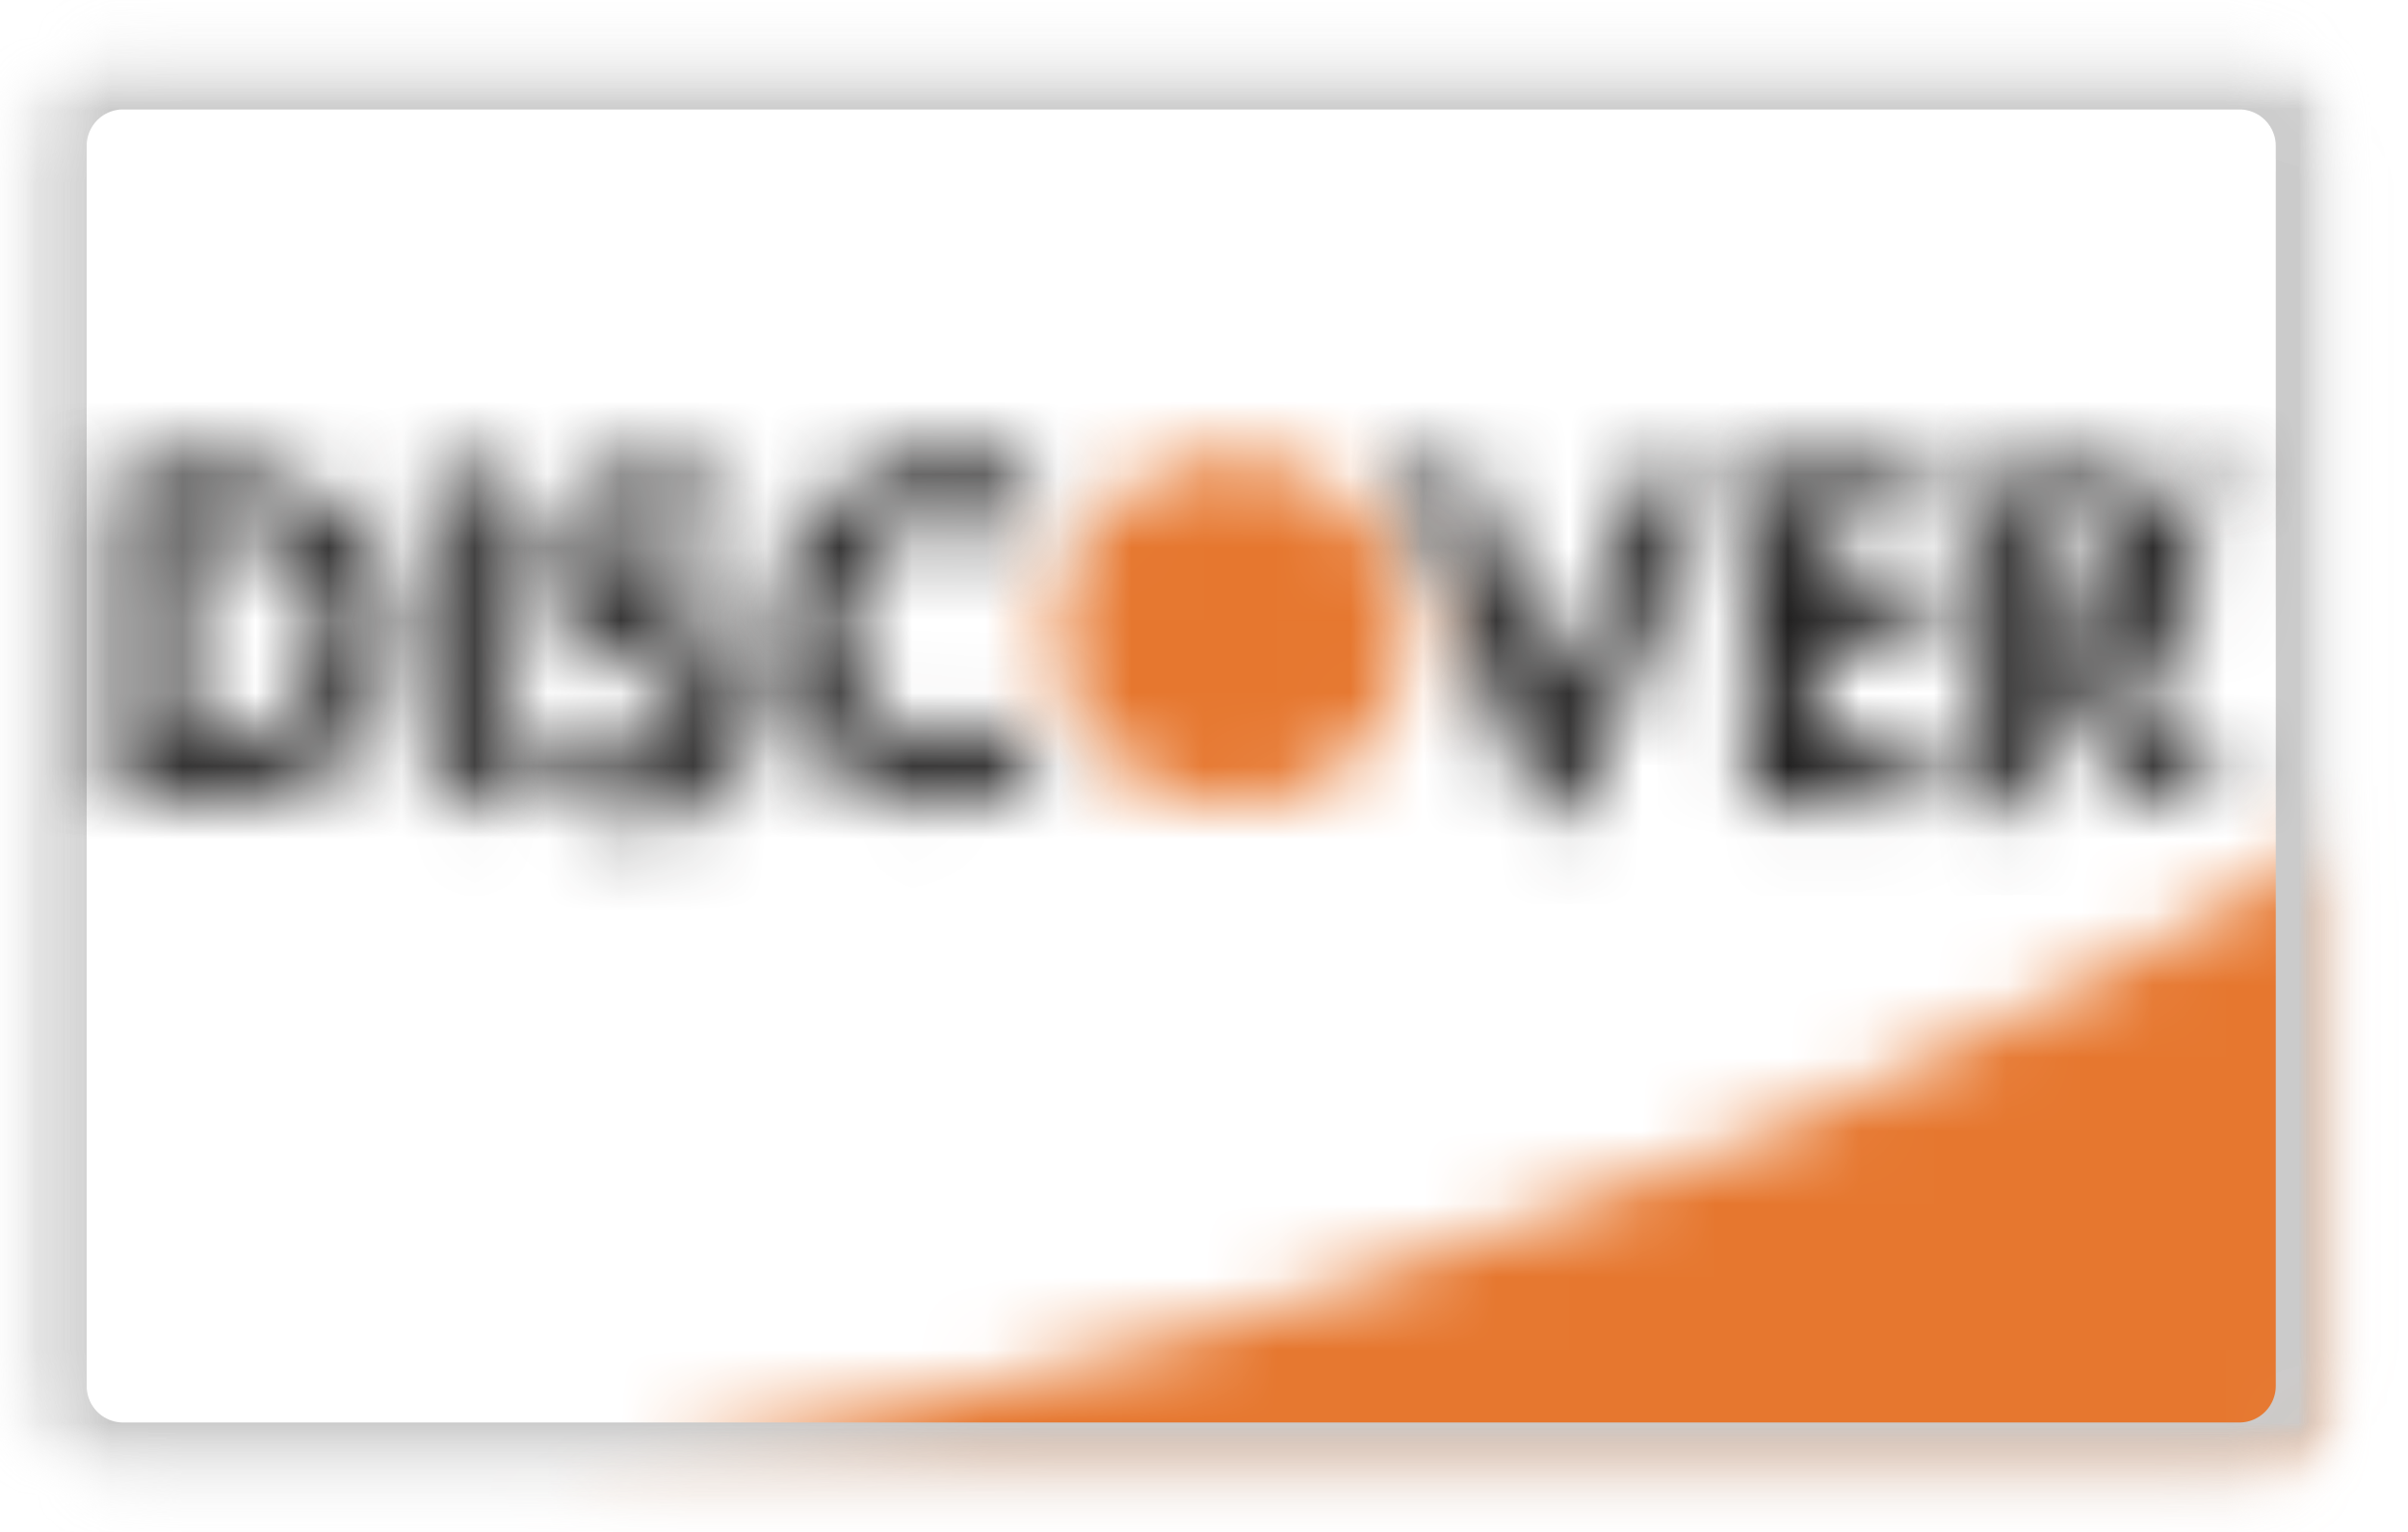
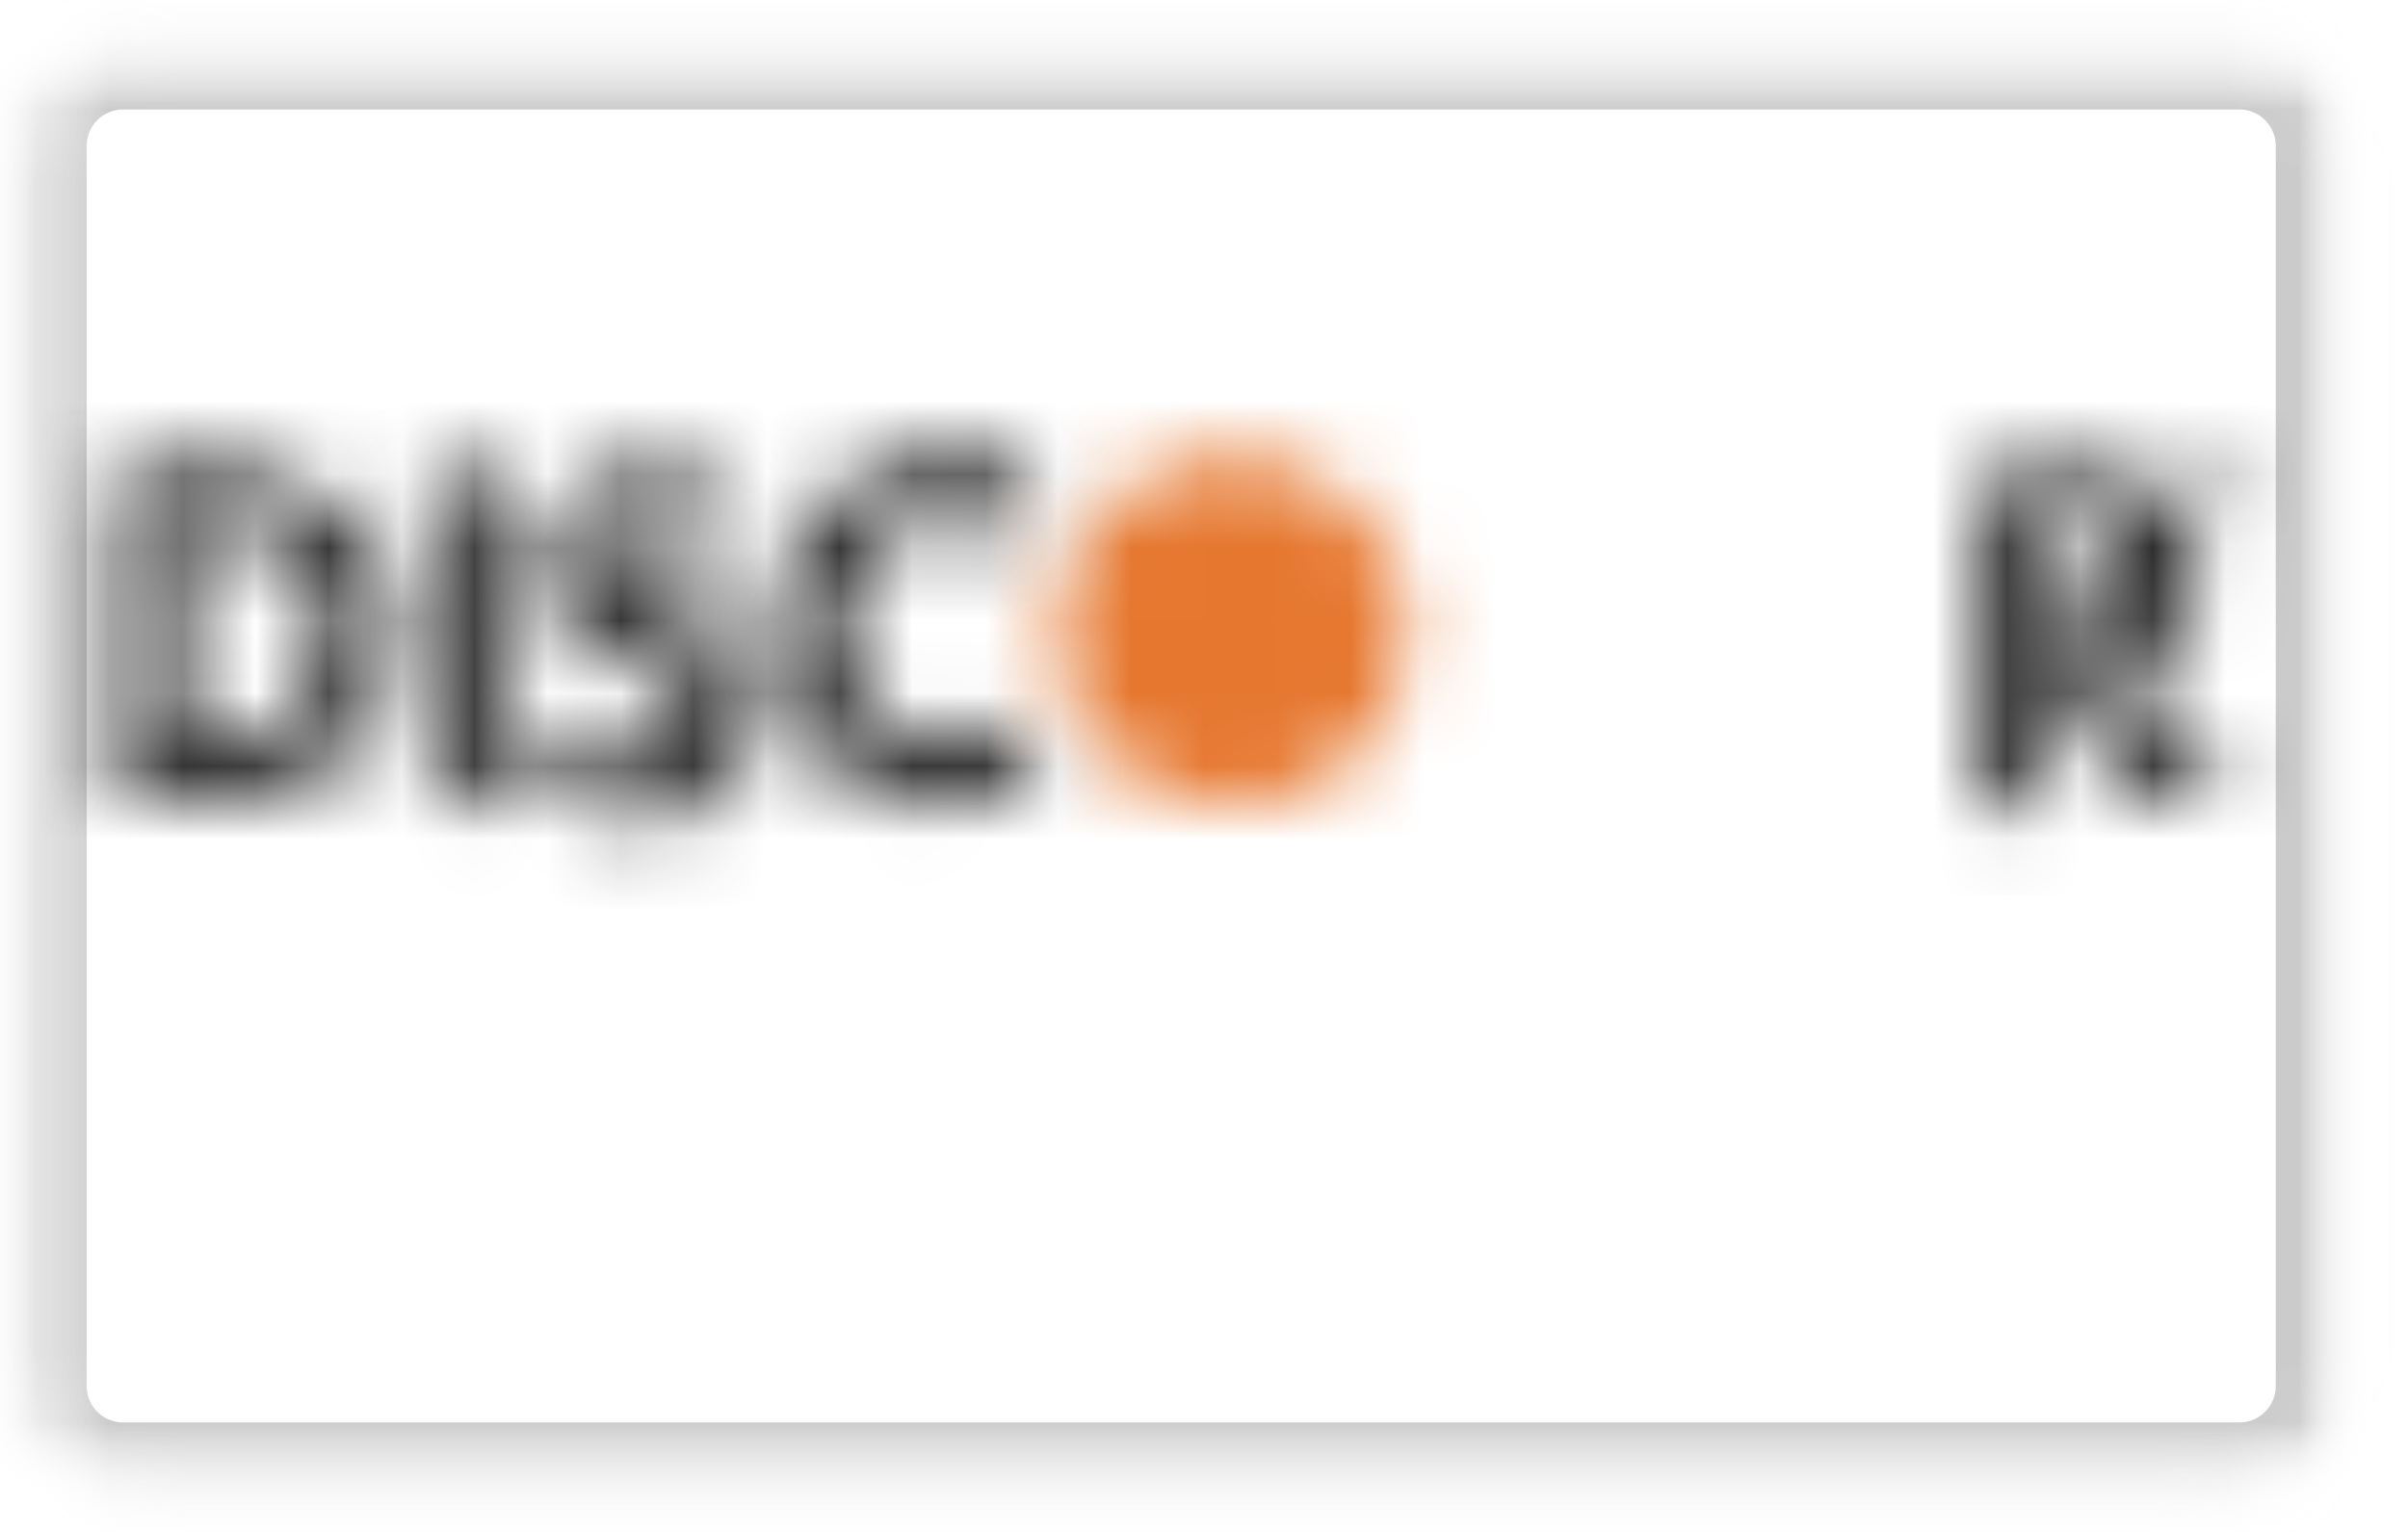
<svg xmlns="http://www.w3.org/2000/svg" width="33" height="21" viewBox="0 0 33 21" fill="none">
  <g id="DISCOVER">
    <mask id="mask0_4326_3514" style="mask-type:luminance" maskUnits="userSpaceOnUse" x="0" y="0" width="33" height="21">
      <g id="clip-path">
        <path id="Vector" d="M30.688 0.5H1.688C0.859 0.5 0.188 1.172 0.188 2V19C0.188 19.828 0.859 20.5 1.688 20.5H30.688C31.516 20.5 32.188 19.828 32.188 19V2C32.188 1.172 31.516 0.5 30.688 0.5Z" fill="white" />
      </g>
    </mask>
    <g mask="url(#mask0_4326_3514)">
      <g id="Group">
        <g id="Group_2">
          <g id="Clip path group">
            <mask id="mask1_4326_3514" style="mask-type:luminance" maskUnits="userSpaceOnUse" x="-2" y="-1" width="36" height="23">
              <g id="clip-path-2">
-                 <path id="Vector_2" d="M33.441 -0.754H-1.059V21.746H33.441V-0.754Z" fill="white" />
-               </g>
+                 </g>
            </mask>
            <g mask="url(#mask1_4326_3514)">
              <g id="Group_3">
                <g id="Clip path group_2">
                  <mask id="mask2_4326_3514" style="mask-type:luminance" maskUnits="userSpaceOnUse" x="7" y="11" width="26" height="10">
                    <g id="clip-path-5">
                      <path id="Vector_3" d="M32.086 11.426C32.086 11.426 23.413 17.546 7.52 20.272H32.086V11.426Z" fill="white" />
                    </g>
                  </mask>
                  <g mask="url(#mask2_4326_3514)">
                    <g id="Group_4">
                      <g id="Clip path group_3">
                        <mask id="mask3_4326_3514" style="mask-type:luminance" maskUnits="userSpaceOnUse" x="0" y="0" width="33" height="21">
                          <g id="clip-path-3">
                            <path id="Vector_4" d="M32.188 0.5H0.188V20.5H32.188V0.5Z" fill="white" />
                          </g>
                        </mask>
                        <g mask="url(#mask3_4326_3514)">
                          <g id="Group_5">
-                             <path id="Vector_5" d="M33.339 10.172H6.266V21.525H33.339V10.172Z" fill="#E6772F" />
-                           </g>
+                             </g>
                        </g>
                      </g>
                    </g>
                  </g>
                </g>
              </g>
            </g>
          </g>
          <g id="Clip path group_4">
            <mask id="mask4_4326_3514" style="mask-type:luminance" maskUnits="userSpaceOnUse" x="-2" y="-1" width="36" height="23">
              <g id="clip-path-2_2">
                <path id="Vector_6" d="M33.441 -0.754H-1.059V21.746H33.441V-0.754Z" fill="white" />
              </g>
            </mask>
            <g mask="url(#mask4_4326_3514)">
              <g id="Group_6">
                <g id="Clip path group_5">
                  <mask id="mask5_4326_3514" style="mask-type:luminance" maskUnits="userSpaceOnUse" x="0" y="0" width="33" height="21">
                    <g id="clip-path_2">
                      <path id="Vector_7" d="M30.688 0.5H1.688C0.859 0.5 0.188 1.172 0.188 2V19C0.188 19.828 0.859 20.5 1.688 20.5H30.688C31.516 20.5 32.188 19.828 32.188 19V2C32.188 1.172 31.516 0.5 30.688 0.5Z" fill="white" />
                    </g>
                  </mask>
                  <g mask="url(#mask5_4326_3514)">
                    <g id="Group_7">
                      <g id="Clip path group_6">
                        <mask id="mask6_4326_3514" style="mask-type:luminance" maskUnits="userSpaceOnUse" x="0" y="0" width="33" height="21">
                          <g id="clip-path-3_2">
                            <path id="Vector_8" d="M32.188 0.5H0.188V20.5H32.188V0.5Z" fill="white" />
                          </g>
                        </mask>
                        <g mask="url(#mask6_4326_3514)">
                          <g id="Group_8">
                            <path id="Vector_9" d="M0.188 2C0.188 1.602 0.346 1.221 0.627 0.939C0.908 0.658 1.29 0.5 1.688 0.5L30.688 0.5C31.085 0.5 31.467 0.658 31.748 0.939C32.029 1.221 32.188 1.602 32.188 2V19C32.188 19.398 32.029 19.779 31.748 20.061C31.467 20.342 31.085 20.5 30.688 20.5H1.688C1.29 20.5 0.908 20.342 0.627 20.061C0.346 19.779 0.188 19.398 0.188 19L0.188 2Z" stroke="#CBCBCB" stroke-width="2" stroke-miterlimit="10" />
                          </g>
                        </g>
                      </g>
                    </g>
                  </g>
                </g>
              </g>
            </g>
          </g>
          <g id="Clip path group_7">
            <mask id="mask7_4326_3514" style="mask-type:luminance" maskUnits="userSpaceOnUse" x="-2" y="-1" width="36" height="23">
              <g id="clip-path-2_3">
                <path id="Vector_10" d="M33.441 -0.754H-1.059V21.746H33.441V-0.754Z" fill="white" />
              </g>
            </mask>
            <g mask="url(#mask7_4326_3514)">
              <g id="Group_9">
                <g id="Clip path group_8">
                  <mask id="mask8_4326_3514" style="mask-type:luminance" maskUnits="userSpaceOnUse" x="1" y="6" width="5" height="6">
                    <g id="clip-path-11">
                      <path id="Vector_11" d="M2.943 6.426H1.609V11.026H2.916C3.51 11.054 4.095 10.867 4.563 10.5C4.822 10.283 5.031 10.012 5.174 9.705C5.317 9.399 5.39 9.065 5.389 8.726C5.397 8.41 5.338 8.095 5.216 7.802C5.094 7.51 4.911 7.247 4.68 7.03C4.449 6.812 4.175 6.647 3.876 6.543C3.576 6.439 3.258 6.399 2.943 6.426ZM3.989 9.873C3.646 10.154 3.205 10.288 2.763 10.246H2.516V7.2H2.763C2.982 7.177 3.203 7.198 3.414 7.262C3.625 7.326 3.82 7.432 3.989 7.573C4.147 7.72 4.273 7.898 4.359 8.096C4.445 8.294 4.489 8.507 4.489 8.723C4.489 8.939 4.445 9.152 4.359 9.35C4.273 9.548 4.147 9.726 3.989 9.873Z" fill="white" />
                    </g>
                  </mask>
                  <g mask="url(#mask8_4326_3514)">
                    <g id="Group_10">
                      <g id="Clip path group_9">
                        <mask id="mask9_4326_3514" style="mask-type:luminance" maskUnits="userSpaceOnUse" x="0" y="0" width="33" height="21">
                          <g id="clip-path-3_3">
                            <path id="Vector_12" d="M32.188 0.5H0.188V20.5H32.188V0.5Z" fill="white" />
                          </g>
                        </mask>
                        <g mask="url(#mask9_4326_3514)">
                          <g id="Group_11">
                            <path id="Vector_13" d="M6.667 5.172H0.367V12.272H6.667V5.172Z" fill="#1A1919" />
                          </g>
                        </g>
                      </g>
                    </g>
                  </g>
                </g>
              </g>
            </g>
          </g>
          <g id="Clip path group_10">
            <mask id="mask10_4326_3514" style="mask-type:luminance" maskUnits="userSpaceOnUse" x="-2" y="-1" width="36" height="23">
              <g id="clip-path-2_4">
                <path id="Vector_14" d="M33.441 -0.754H-1.059V21.746H33.441V-0.754Z" fill="white" />
              </g>
            </mask>
            <g mask="url(#mask10_4326_3514)">
              <g id="Group_12">
                <g id="Clip path group_11">
                  <mask id="mask11_4326_3514" style="mask-type:luminance" maskUnits="userSpaceOnUse" x="5" y="6" width="2" height="6">
                    <g id="clip-path-14">
                      <path id="Vector_15" d="M6.814 6.426H5.914V11.026H6.814V6.426Z" fill="white" />
                    </g>
                  </mask>
                  <g mask="url(#mask11_4326_3514)">
                    <g id="Group_13">
                      <g id="Clip path group_12">
                        <mask id="mask12_4326_3514" style="mask-type:luminance" maskUnits="userSpaceOnUse" x="0" y="0" width="33" height="21">
                          <g id="clip-path-3_4">
                            <path id="Vector_16" d="M32.185 0.5H0.186V20.5H32.185V0.5Z" fill="white" />
                          </g>
                        </mask>
                        <g mask="url(#mask12_4326_3514)">
                          <g id="Group_14">
                            <path id="Vector_17" d="M8.066 5.172H4.666V12.272H8.066V5.172Z" fill="#1A1919" />
                          </g>
                        </g>
                      </g>
                    </g>
                  </g>
                </g>
              </g>
            </g>
          </g>
          <g id="Clip path group_13">
            <mask id="mask13_4326_3514" style="mask-type:luminance" maskUnits="userSpaceOnUse" x="-2" y="-1" width="36" height="23">
              <g id="clip-path-2_5">
                <path id="Vector_18" d="M33.441 -0.754H-1.059V21.746H33.441V-0.754Z" fill="white" />
              </g>
            </mask>
            <g mask="url(#mask13_4326_3514)">
              <g id="Group_15">
                <g id="Clip path group_14">
                  <mask id="mask14_4326_3514" style="mask-type:luminance" maskUnits="userSpaceOnUse" x="7" y="6" width="4" height="6">
                    <g id="clip-path-17">
                      <path id="Vector_19" d="M9.014 8.271C8.461 8.071 8.314 7.945 8.314 7.698C8.314 7.451 8.588 7.198 8.981 7.198C9.123 7.197 9.263 7.231 9.39 7.296C9.516 7.361 9.625 7.455 9.707 7.571L10.188 6.945C9.823 6.614 9.346 6.436 8.854 6.445C8.671 6.432 8.488 6.457 8.315 6.518C8.143 6.579 7.984 6.675 7.85 6.801C7.717 6.926 7.61 7.077 7.537 7.245C7.464 7.413 7.427 7.595 7.428 7.778C7.428 8.405 7.728 8.731 8.554 9.051C8.773 9.115 8.982 9.21 9.174 9.331C9.258 9.379 9.328 9.448 9.377 9.531C9.426 9.614 9.453 9.708 9.454 9.805C9.454 9.895 9.436 9.985 9.4 10.068C9.365 10.151 9.313 10.226 9.247 10.288C9.182 10.351 9.104 10.399 9.02 10.431C8.935 10.462 8.844 10.476 8.754 10.471C8.544 10.475 8.337 10.417 8.16 10.303C7.983 10.189 7.844 10.025 7.761 9.831L7.188 10.378C7.353 10.652 7.588 10.878 7.869 11.031C8.15 11.185 8.467 11.261 8.787 11.251C8.994 11.265 9.202 11.236 9.397 11.166C9.592 11.095 9.77 10.985 9.921 10.842C10.071 10.699 10.19 10.527 10.271 10.336C10.351 10.145 10.391 9.939 10.387 9.731C10.341 8.978 10.041 8.651 9.014 8.278" fill="white" />
                    </g>
                  </mask>
                  <g mask="url(#mask14_4326_3514)">
                    <g id="Group_16">
                      <g id="Clip path group_15">
                        <mask id="mask15_4326_3514" style="mask-type:luminance" maskUnits="userSpaceOnUse" x="0" y="0" width="33" height="21">
                          <g id="clip-path-3_5">
                            <path id="Vector_20" d="M32.188 0.5H0.188V20.5H32.188V0.5Z" fill="white" />
                          </g>
                        </mask>
                        <g mask="url(#mask15_4326_3514)">
                          <g id="Group_17">
                            <path id="Vector_21" d="M11.587 5.172H5.914V12.472H11.587V5.172Z" fill="#1A1919" />
                          </g>
                        </g>
                      </g>
                    </g>
                  </g>
                </g>
              </g>
            </g>
          </g>
          <g id="Clip path group_16">
            <mask id="mask16_4326_3514" style="mask-type:luminance" maskUnits="userSpaceOnUse" x="-2" y="-1" width="36" height="23">
              <g id="clip-path-2_6">
                <path id="Vector_22" d="M33.441 -0.754H-1.059V21.746H33.441V-0.754Z" fill="white" />
              </g>
            </mask>
            <g mask="url(#mask16_4326_3514)">
              <g id="Group_18">
                <g id="Clip path group_17">
                  <mask id="mask17_4326_3514" style="mask-type:luminance" maskUnits="userSpaceOnUse" x="10" y="6" width="5" height="6">
                    <g id="clip-path-20">
                      <path id="Vector_23" d="M10.562 8.646C10.568 9.061 10.68 9.468 10.887 9.827C11.094 10.187 11.39 10.488 11.746 10.701C12.102 10.914 12.507 11.032 12.921 11.045C13.336 11.058 13.747 10.964 14.116 10.773V9.726C13.982 9.88 13.817 10.004 13.632 10.091C13.447 10.177 13.246 10.223 13.043 10.226C12.837 10.228 12.634 10.188 12.444 10.109C12.255 10.03 12.084 9.912 11.942 9.764C11.799 9.616 11.689 9.441 11.617 9.249C11.544 9.056 11.512 8.851 11.523 8.646C11.515 8.447 11.548 8.248 11.617 8.06C11.687 7.873 11.793 7.702 11.93 7.556C12.066 7.41 12.23 7.292 12.411 7.209C12.593 7.126 12.79 7.08 12.989 7.073C13.204 7.075 13.415 7.123 13.61 7.214C13.804 7.305 13.977 7.436 14.116 7.6V6.546C13.783 6.349 13.403 6.245 13.016 6.246C12.697 6.242 12.38 6.301 12.084 6.419C11.788 6.537 11.518 6.713 11.29 6.936C11.062 7.159 10.88 7.425 10.756 7.719C10.631 8.012 10.565 8.327 10.562 8.646Z" fill="white" />
                    </g>
                  </mask>
                  <g mask="url(#mask17_4326_3514)">
                    <g id="Group_19">
                      <g id="Clip path group_18">
                        <mask id="mask18_4326_3514" style="mask-type:luminance" maskUnits="userSpaceOnUse" x="0" y="0" width="33" height="21">
                          <g id="clip-path-3_6">
                            <path id="Vector_24" d="M32.188 0.5H0.188V20.5H32.188V0.5Z" fill="white" />
                          </g>
                        </mask>
                        <g mask="url(#mask18_4326_3514)">
                          <g id="Group_20">
                            <path id="Vector_25" d="M15.366 5H9.312V12.3H15.366V5Z" fill="#1A1919" />
                          </g>
                        </g>
                      </g>
                    </g>
                  </g>
                </g>
              </g>
            </g>
          </g>
          <g id="Clip path group_19">
            <mask id="mask19_4326_3514" style="mask-type:luminance" maskUnits="userSpaceOnUse" x="-2" y="-1" width="36" height="23">
              <g id="clip-path-2_7">
-                 <path id="Vector_26" d="M33.441 -0.754H-1.059V21.746H33.441V-0.754Z" fill="white" />
+                 <path id="Vector_26" d="M33.441 -0.754H-1.059H33.441V-0.754Z" fill="white" />
              </g>
            </mask>
            <g mask="url(#mask19_4326_3514)">
              <g id="Group_21">
                <g id="Clip path group_20">
                  <mask id="mask20_4326_3514" style="mask-type:luminance" maskUnits="userSpaceOnUse" x="19" y="6" width="5" height="6">
                    <g id="clip-path-23">
                      <path id="Vector_27" d="M21.341 9.526L20.114 6.426H19.141L21.087 11.146H21.561L23.561 6.426H22.587L21.341 9.526Z" fill="white" />
                    </g>
                  </mask>
                  <g mask="url(#mask20_4326_3514)">
                    <g id="Group_22">
                      <g id="Clip path group_21">
                        <mask id="mask21_4326_3514" style="mask-type:luminance" maskUnits="userSpaceOnUse" x="0" y="0" width="33" height="21">
                          <g id="clip-path-3_7">
                            <path id="Vector_28" d="M32.185 0.5H0.186V20.5H32.185V0.5Z" fill="white" />
                          </g>
                        </mask>
                        <g mask="url(#mask21_4326_3514)">
                          <g id="Group_23">
                            <path id="Vector_29" d="M24.813 5.172H17.887V12.399H24.813V5.172Z" fill="#1A1919" />
                          </g>
                        </g>
                      </g>
                    </g>
                  </g>
                </g>
              </g>
            </g>
          </g>
          <g id="Clip path group_22">
            <mask id="mask22_4326_3514" style="mask-type:luminance" maskUnits="userSpaceOnUse" x="-2" y="-1" width="36" height="23">
              <g id="clip-path-2_8">
-                 <path id="Vector_30" d="M33.441 -0.754H-1.059V21.746H33.441V-0.754Z" fill="white" />
-               </g>
+                 </g>
            </mask>
            <g mask="url(#mask22_4326_3514)">
              <g id="Group_24">
                <g id="Clip path group_23">
                  <mask id="mask23_4326_3514" style="mask-type:luminance" maskUnits="userSpaceOnUse" x="23" y="6" width="4" height="6">
                    <g id="clip-path-26">
                      <path id="Vector_31" d="M23.961 11.026H26.514V10.252H24.861V8.999H26.441V8.226H24.861V7.199H26.514V6.426H23.961V11.026Z" fill="white" />
                    </g>
                  </mask>
                  <g mask="url(#mask23_4326_3514)">
                    <g id="Group_25">
                      <g id="Clip path group_24">
                        <mask id="mask24_4326_3514" style="mask-type:luminance" maskUnits="userSpaceOnUse" x="0" y="0" width="33" height="21">
                          <g id="clip-path-3_8">
                            <path id="Vector_32" d="M32.188 0.5H0.188V20.5H32.188V0.5Z" fill="white" />
                          </g>
                        </mask>
                        <g mask="url(#mask24_4326_3514)">
                          <g id="Group_26">
                            <path id="Vector_33" d="M27.762 5.172H22.715V12.272H27.762V5.172Z" fill="#1A1919" />
                          </g>
                        </g>
                      </g>
                    </g>
                  </g>
                </g>
              </g>
            </g>
          </g>
          <g id="Clip path group_25">
            <mask id="mask25_4326_3514" style="mask-type:luminance" maskUnits="userSpaceOnUse" x="-2" y="-1" width="36" height="23">
              <g id="clip-path-2_9">
                <path id="Vector_34" d="M33.441 -0.754H-1.059V21.746H33.441V-0.754Z" fill="white" />
              </g>
            </mask>
            <g mask="url(#mask25_4326_3514)">
              <g id="Group_27">
                <g id="Clip path group_26">
                  <mask id="mask26_4326_3514" style="mask-type:luminance" maskUnits="userSpaceOnUse" x="27" y="6" width="4" height="6">
                    <g id="clip-path-29">
                      <path id="Vector_35" d="M30.14 7.771C30.14 6.924 29.54 6.438 28.513 6.438H27.18V11.037H28.08V9.164H28.186L29.433 11.018H30.533L29.086 9.064C29.393 9.023 29.673 8.866 29.869 8.626C30.064 8.385 30.161 8.08 30.14 7.771ZM28.34 8.551H28.086V7.164H28.36C28.913 7.164 29.213 7.384 29.213 7.831C29.213 8.277 28.913 8.551 28.34 8.551Z" fill="white" />
                    </g>
                  </mask>
                  <g mask="url(#mask26_4326_3514)">
                    <g id="Group_28">
                      <g id="Clip path group_27">
                        <mask id="mask27_4326_3514" style="mask-type:luminance" maskUnits="userSpaceOnUse" x="0" y="0" width="33" height="21">
                          <g id="clip-path-3_9">
                            <path id="Vector_36" d="M32.188 0.5H0.188V20.5H32.188V0.5Z" fill="white" />
                          </g>
                        </mask>
                        <g mask="url(#mask27_4326_3514)">
                          <g id="Group_29">
                            <path id="Vector_37" d="M31.795 5.172H25.941V12.272H31.795V5.172Z" fill="#1A1919" />
                          </g>
                        </g>
                      </g>
                    </g>
                  </g>
                </g>
              </g>
            </g>
          </g>
          <g id="Clip path group_28">
            <mask id="mask28_4326_3514" style="mask-type:luminance" maskUnits="userSpaceOnUse" x="-2" y="-1" width="36" height="23">
              <g id="clip-path-2_10">
                <path id="Vector_38" d="M33.441 -0.754H-1.059V21.746H33.441V-0.754Z" fill="white" />
              </g>
            </mask>
            <g mask="url(#mask28_4326_3514)">
              <g id="Group_30">
                <g id="Clip path group_29">
                  <mask id="mask29_4326_3514" style="mask-type:luminance" maskUnits="userSpaceOnUse" x="14" y="6" width="6" height="6">
                    <g id="clip-path-32">
                      <path id="Vector_39" d="M19.288 8.646C19.288 9.121 19.148 9.585 18.884 9.979C18.62 10.374 18.245 10.682 17.807 10.863C17.368 11.045 16.886 11.093 16.42 11C15.954 10.907 15.527 10.679 15.191 10.343C14.856 10.008 14.627 9.58 14.534 9.114C14.442 8.649 14.489 8.166 14.671 7.728C14.853 7.289 15.16 6.914 15.555 6.651C15.95 6.387 16.414 6.246 16.888 6.246C17.525 6.246 18.135 6.499 18.585 6.949C19.035 7.399 19.288 8.01 19.288 8.646Z" fill="white" />
                    </g>
                  </mask>
                  <g mask="url(#mask29_4326_3514)">
                    <g id="Group_31">
                      <g id="Clip path group_30">
                        <mask id="mask30_4326_3514" style="mask-type:luminance" maskUnits="userSpaceOnUse" x="0" y="0" width="33" height="21">
                          <g id="clip-path-3_10">
                            <path id="Vector_40" d="M32.188 0.5H0.188V20.5H32.188V0.5Z" fill="white" />
                          </g>
                        </mask>
                        <g mask="url(#mask30_4326_3514)">
                          <g id="Group_32">
                            <path id="Vector_41" d="M20.542 5H13.242V12.3H20.542V5Z" fill="#E6772F" />
                          </g>
                        </g>
                      </g>
                    </g>
                  </g>
                </g>
              </g>
            </g>
          </g>
          <g id="Clip path group_31">
            <mask id="mask31_4326_3514" style="mask-type:luminance" maskUnits="userSpaceOnUse" x="-2" y="-1" width="36" height="23">
              <g id="clip-path-2_11">
                <path id="Vector_42" d="M33.441 -0.754H-1.059V21.746H33.441V-0.754Z" fill="white" />
              </g>
            </mask>
            <g mask="url(#mask31_4326_3514)">
              <g id="Group_33">
                <g id="Clip path group_32">
                  <mask id="mask32_4326_3514" style="mask-type:luminance" maskUnits="userSpaceOnUse" x="30" y="6" width="1" height="1">
                    <g id="clip-path-35">
                      <path id="Vector_43" d="M30.687 6.552C30.687 6.472 30.641 6.426 30.534 6.426H30.414V6.852H30.514V6.672L30.634 6.852H30.761L30.614 6.672C30.638 6.664 30.658 6.647 30.672 6.625C30.685 6.603 30.691 6.578 30.687 6.552ZM30.514 6.626V6.526C30.561 6.526 30.587 6.526 30.587 6.572C30.587 6.619 30.561 6.626 30.514 6.626Z" fill="white" />
                    </g>
                  </mask>
                  <g mask="url(#mask32_4326_3514)">
                    <g id="Group_34">
                      <g id="Clip path group_33">
                        <mask id="mask33_4326_3514" style="mask-type:luminance" maskUnits="userSpaceOnUse" x="0" y="0" width="33" height="21">
                          <g id="clip-path-3_11">
                            <path id="Vector_44" d="M32.185 0.5H0.186V20.5H32.185V0.5Z" fill="white" />
                          </g>
                        </mask>
                        <g mask="url(#mask33_4326_3514)">
                          <g id="Group_35">
                            <path id="Vector_45" d="M31.985 5.172H29.139V8.099H31.985V5.172Z" fill="#1A1919" />
                          </g>
                        </g>
                      </g>
                    </g>
                  </g>
                </g>
              </g>
            </g>
          </g>
          <g id="Clip path group_34">
            <g id="Group_36">
              <g id="Clip path group_35">
                <mask id="mask34_4326_3514" style="mask-type:luminance" maskUnits="userSpaceOnUse" x="30" y="6" width="1" height="1">
                  <g id="clip-path-38">
                    <path id="Vector_46" d="M30.588 6.246C30.489 6.25 30.395 6.291 30.326 6.362C30.256 6.432 30.216 6.527 30.215 6.626C30.215 6.725 30.254 6.82 30.324 6.89C30.394 6.96 30.489 6.999 30.588 6.999C30.687 6.999 30.782 6.96 30.852 6.89C30.922 6.82 30.962 6.725 30.962 6.626C30.96 6.527 30.92 6.432 30.851 6.362C30.781 6.291 30.687 6.25 30.588 6.246ZM30.588 6.913C30.549 6.914 30.509 6.907 30.472 6.892C30.436 6.877 30.402 6.855 30.374 6.827C30.346 6.799 30.324 6.765 30.309 6.729C30.294 6.692 30.287 6.652 30.288 6.613C30.286 6.573 30.293 6.533 30.307 6.496C30.322 6.458 30.344 6.425 30.372 6.396C30.4 6.368 30.434 6.346 30.471 6.332C30.508 6.317 30.548 6.311 30.588 6.313C30.666 6.317 30.74 6.351 30.795 6.406C30.85 6.461 30.883 6.535 30.888 6.613C30.889 6.653 30.882 6.693 30.867 6.731C30.853 6.768 30.831 6.802 30.803 6.832C30.775 6.861 30.742 6.884 30.705 6.9C30.668 6.916 30.628 6.925 30.588 6.926V6.913Z" fill="white" />
                  </g>
                </mask>
                <g mask="url(#mask34_4326_3514)">
                  <g id="Group_37">
                    <g id="Clip path group_36">
                      <mask id="mask35_4326_3514" style="mask-type:luminance" maskUnits="userSpaceOnUse" x="0" y="0" width="33" height="21">
                        <g id="clip-path-3_12">
                          <path id="Vector_47" d="M32.188 0.5H0.188V20.5H32.188V0.5Z" fill="white" />
                        </g>
                      </mask>
                      <g mask="url(#mask35_4326_3514)">
                        <g id="Group_38">
                          <path id="Vector_48" d="M32.222 5H28.969V8.253H32.222V5Z" fill="#1A1919" />
                        </g>
                      </g>
                    </g>
                  </g>
                </g>
              </g>
            </g>
          </g>
        </g>
      </g>
    </g>
  </g>
</svg>